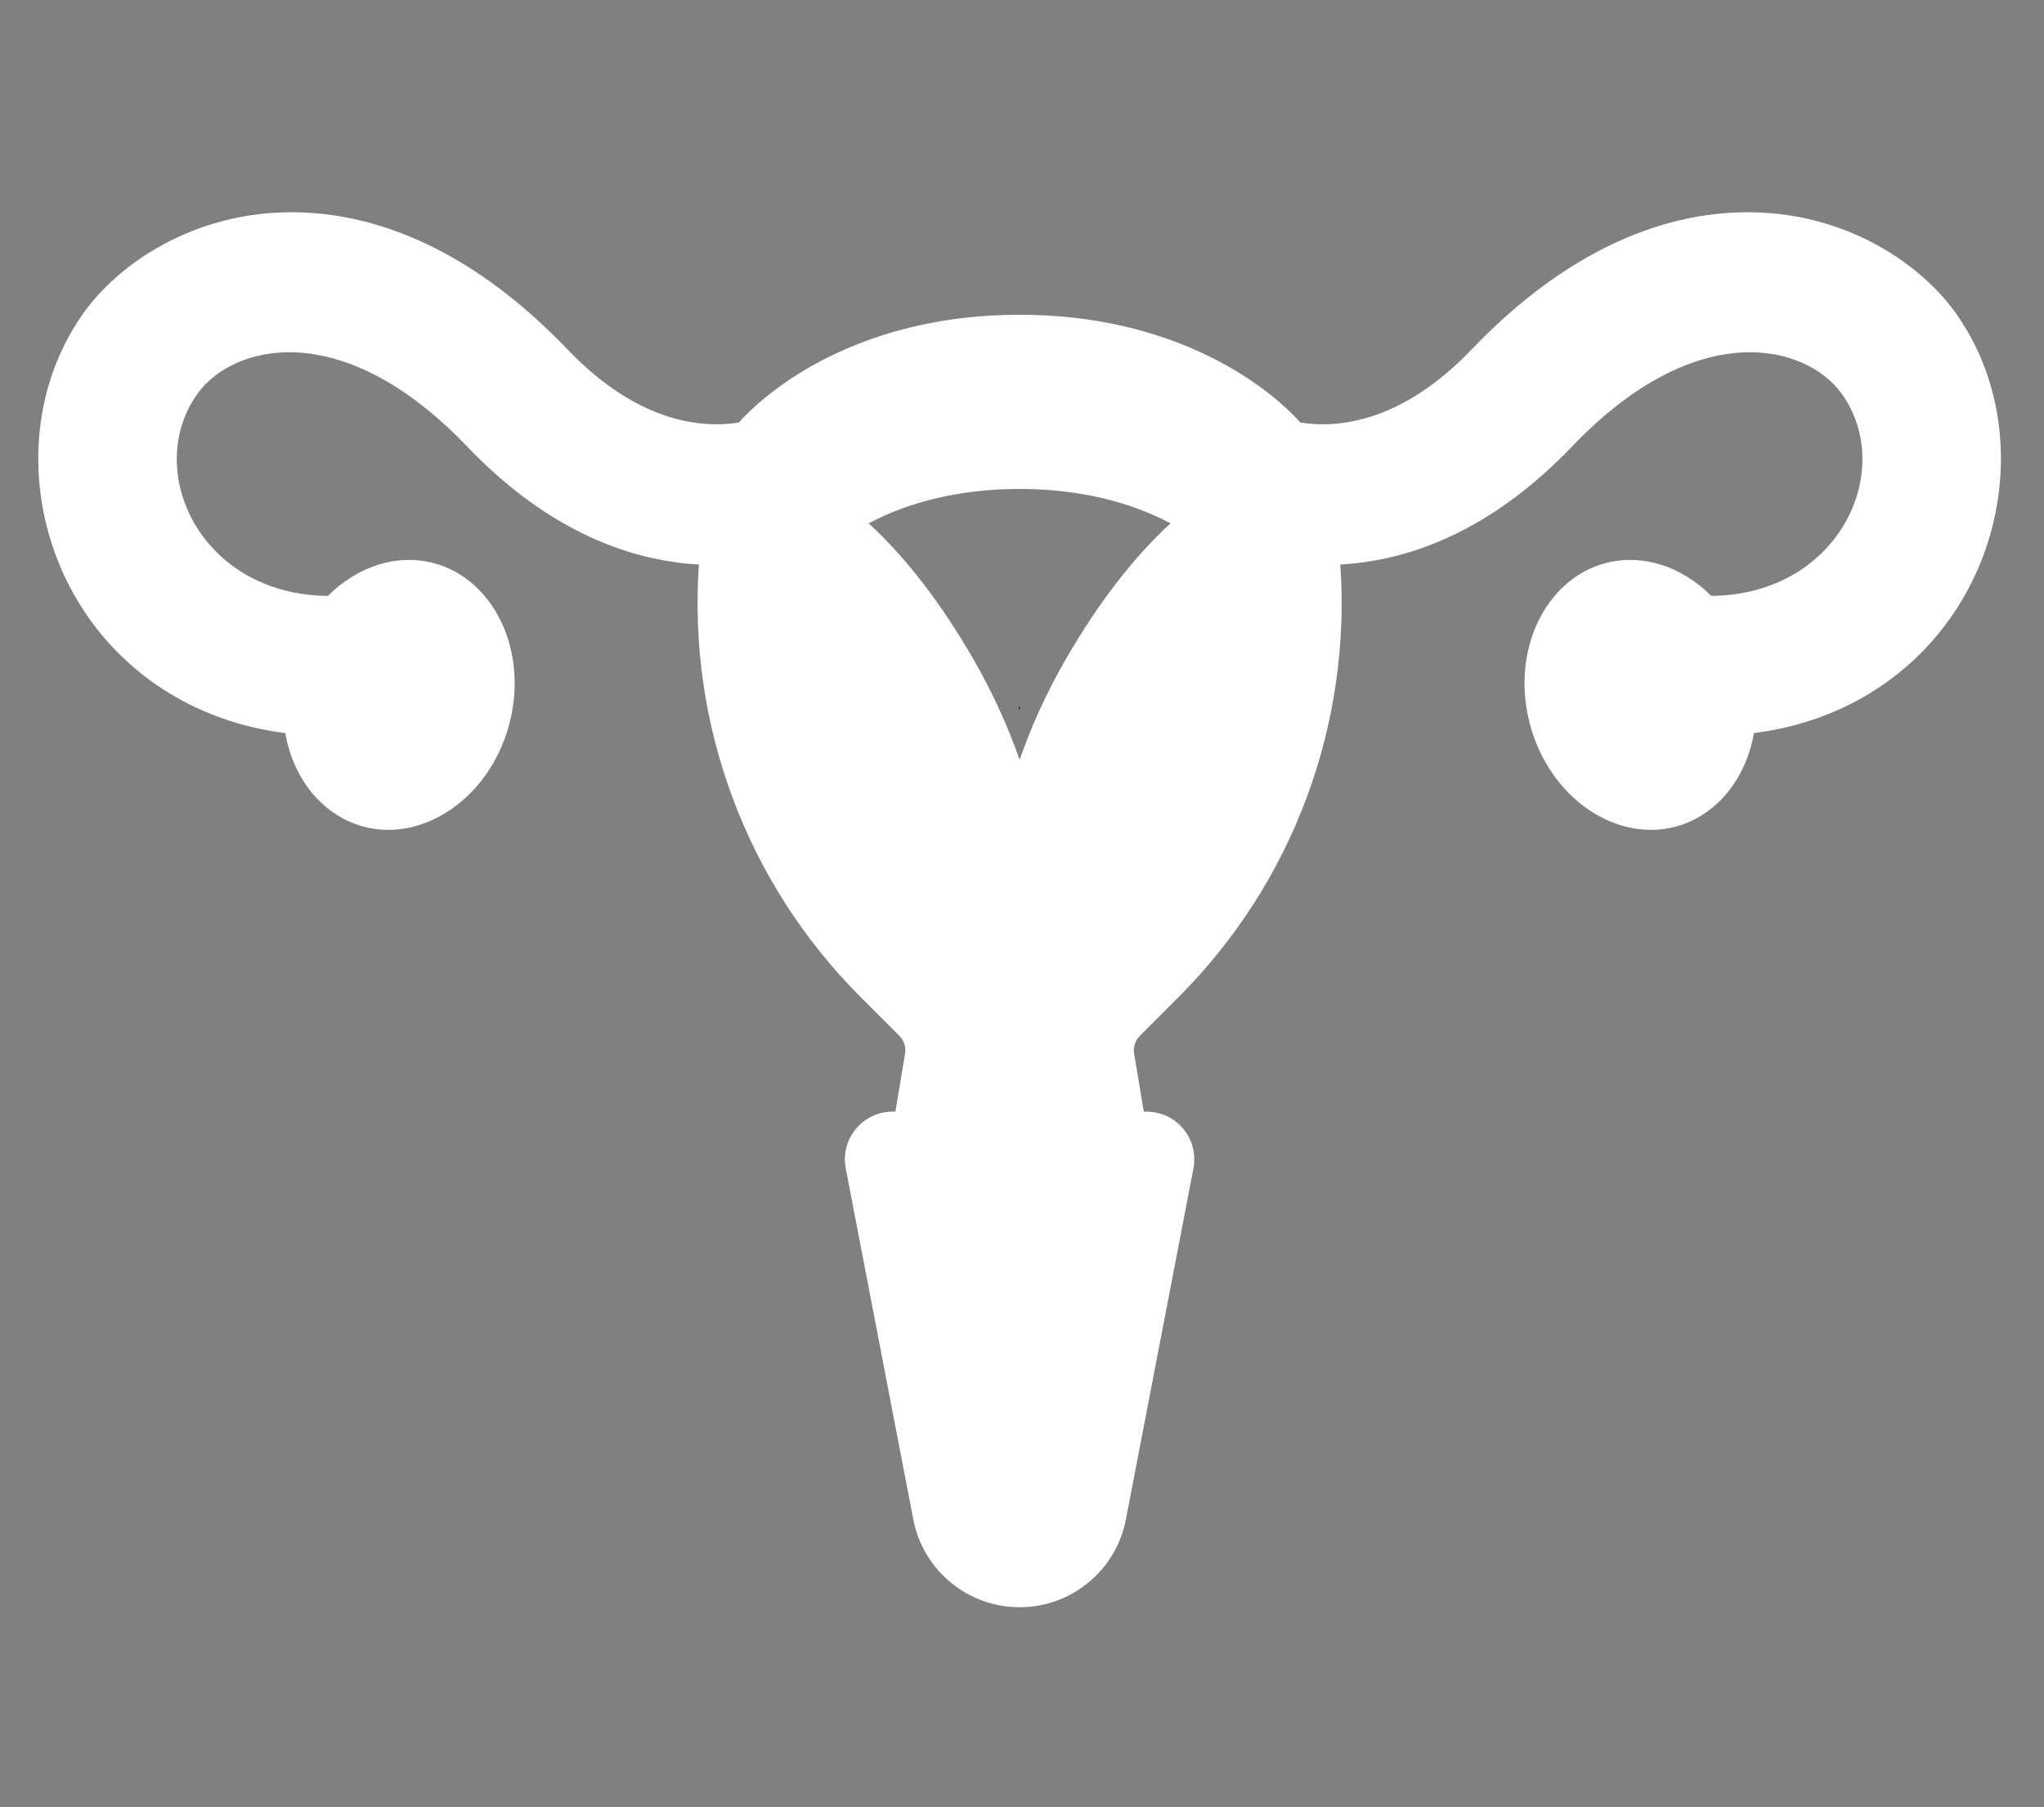
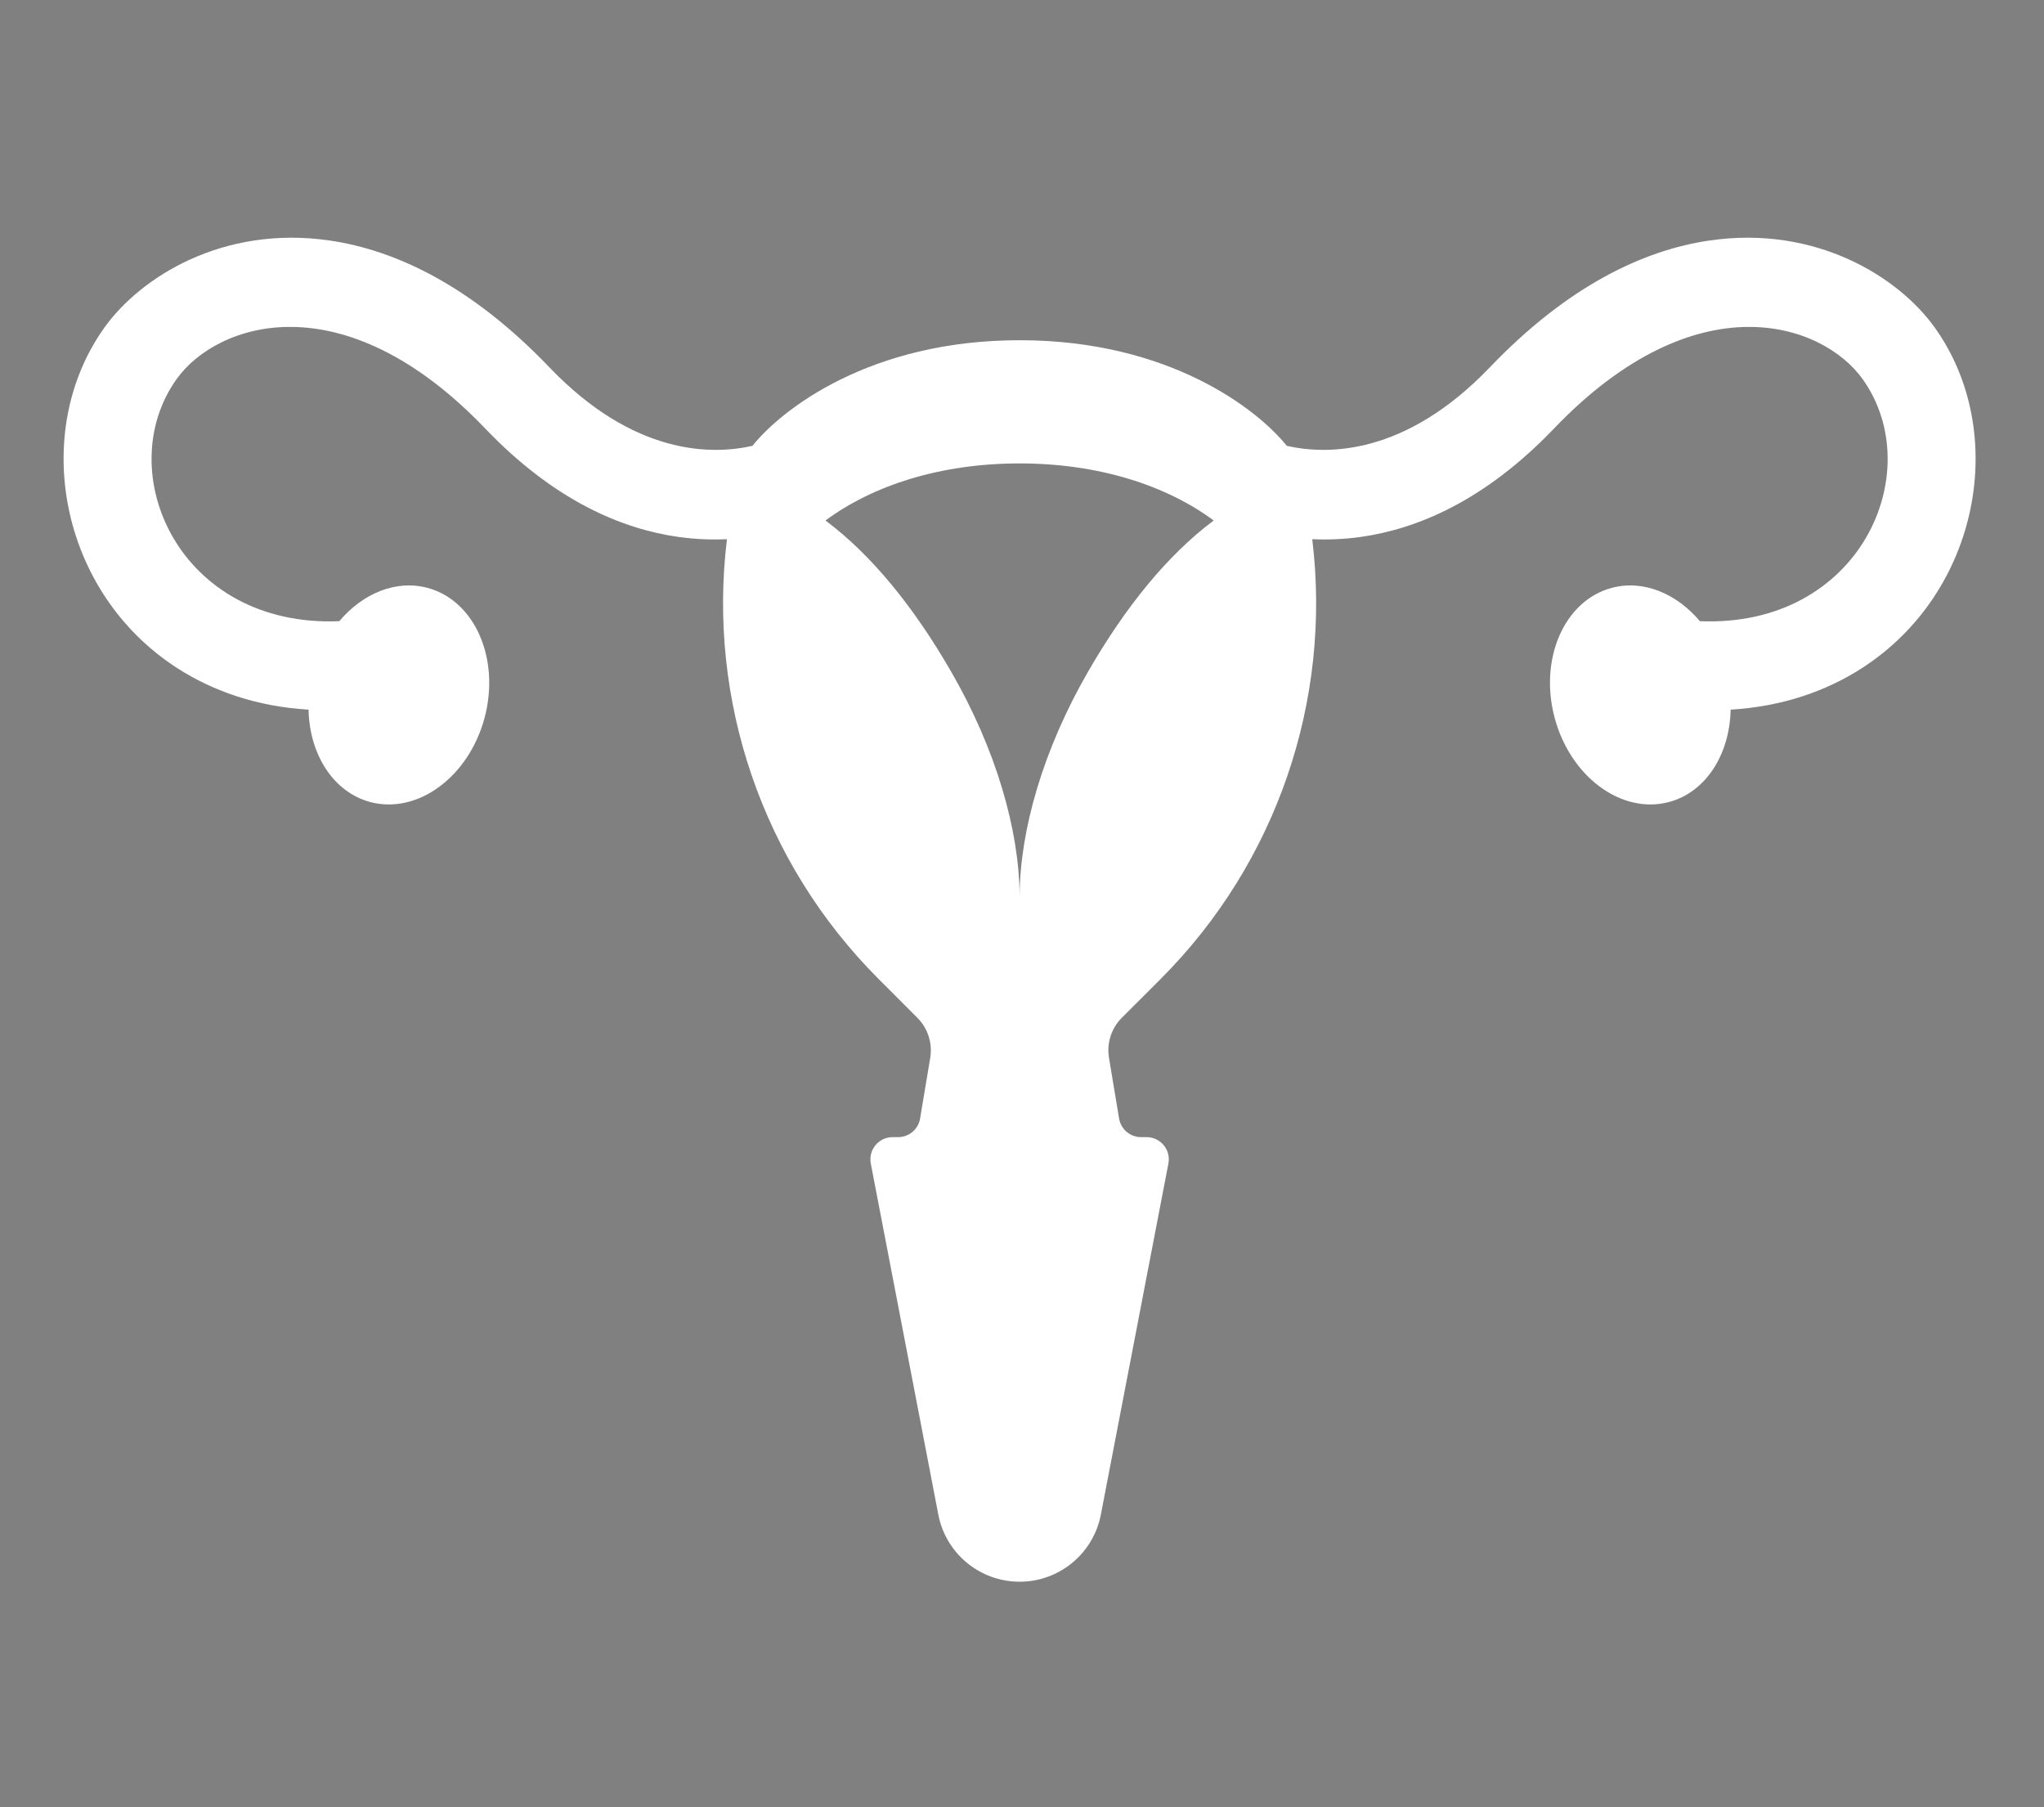
<svg xmlns="http://www.w3.org/2000/svg" width="250" zoomAndPan="magnify" viewBox="0 0 187.5 165.75" height="221" preserveAspectRatio="xMidYMid meet" version="1.2">
  <rect x="0" y="0" width="187.5" height="165.75" fill="#808080" stroke="none" />
  <defs>
    <clipPath id="4093e94b14">
-       <path d="M 3 19 L 184 19 L 184 147.523 L 3 147.523 Z M 3 19 " />
-     </clipPath>
+       </clipPath>
  </defs>
  <g id="e837e62aff">
    <path style=" stroke:none;fill-rule:evenodd;fill:#ffffff;fill-opacity:1;" d="M 28.305 65.094 C 23.551 64.809 19.516 63.387 16.23 61.266 C 5.445 54.297 2.75 39.641 9.562 30.07 C 12.859 25.441 20.445 20.617 30.281 22.066 C 36.27 22.949 43.211 26.188 50.387 33.684 C 58.148 41.789 65.281 41.742 69.023 40.895 C 71.707 37.547 79.809 31.207 93.531 31.207 C 107.25 31.207 115.352 37.547 118.039 40.895 C 121.777 41.742 128.91 41.789 136.676 33.684 C 143.848 26.188 150.793 22.949 156.777 22.066 C 166.613 20.617 174.199 25.441 177.496 30.07 C 184.309 39.641 181.617 54.297 170.828 61.266 C 167.547 63.387 163.508 64.809 158.754 65.094 C 158.676 69.168 156.504 72.656 153.102 73.566 C 148.766 74.727 144.066 71.27 142.613 65.852 C 141.16 60.43 143.5 55.086 147.84 53.926 C 150.734 53.148 153.789 54.43 155.934 56.98 C 170.656 57.586 176.914 43.277 170.871 34.785 C 167.207 29.645 155.652 25.625 142.551 39.309 C 136.133 46.008 129.93 48.523 124.859 49.246 C 123.258 49.473 121.758 49.523 120.375 49.457 C 122.172 64.199 117.145 79.121 106.461 89.805 C 106.461 89.805 104.406 91.859 102.906 93.359 C 101.945 94.32 101.504 95.691 101.73 97.031 C 102.012 98.719 102.398 101.039 102.656 102.598 C 102.82 103.582 103.672 104.305 104.668 104.305 C 104.836 104.305 105.008 104.305 105.18 104.305 C 105.785 104.305 106.363 104.574 106.75 105.043 C 107.137 105.512 107.297 106.129 107.18 106.727 C 105.98 112.977 102.746 129.773 100.984 138.93 C 100.297 142.504 97.168 145.086 93.531 145.086 C 89.891 145.086 86.762 142.504 86.074 138.93 C 84.312 129.773 81.082 112.977 79.879 106.727 C 79.766 106.129 79.922 105.512 80.309 105.043 C 80.695 104.574 81.273 104.305 81.883 104.305 C 82.055 104.305 82.227 104.305 82.391 104.305 C 83.387 104.305 84.238 103.582 84.402 102.598 C 84.664 101.039 85.051 98.719 85.332 97.031 C 85.555 95.691 85.113 94.32 84.152 93.359 C 82.656 91.859 80.602 89.805 80.602 89.805 C 69.918 79.121 64.887 64.199 66.684 49.457 C 65.305 49.523 63.805 49.473 62.203 49.246 C 57.133 48.523 50.926 46.008 44.512 39.309 C 31.41 25.625 19.852 29.645 16.191 34.785 C 10.145 43.277 16.406 57.586 31.125 56.98 C 33.27 54.43 36.328 53.148 39.223 53.926 C 43.559 55.086 45.898 60.43 44.449 65.852 C 42.996 71.27 38.297 74.727 33.957 73.566 C 30.559 72.656 28.383 69.168 28.305 65.094 Z M 75.723 47.742 C 80.043 44.547 86.223 42.508 93.531 42.508 C 100.836 42.508 107.016 44.547 111.336 47.742 C 107.059 50.941 103.211 55.719 99.82 61.594 C 95.684 68.758 93.562 76.148 93.531 82.176 C 93.531 82.277 93.531 82.137 93.531 82.238 C 93.531 82.137 93.531 82.277 93.531 82.176 C 93.496 76.148 91.379 68.758 87.242 61.594 C 83.848 55.719 80 50.941 75.723 47.742 Z M 75.723 47.742 " />
    <g clip-rule="nonzero" clip-path="url(#4093e94b14)">
-       <path style=" stroke:none;fill-rule:evenodd;fill:#ffffff;fill-opacity:1;" d="M 26.168 67.242 C 26.91 71.477 29.617 74.824 33.355 75.824 C 38.785 77.281 44.887 73.246 46.707 66.457 C 48.527 59.664 45.258 53.121 39.828 51.664 C 36.418 50.75 32.793 51.941 30.082 54.66 C 18.324 54.547 13.125 43.125 18.094 36.145 C 21.312 31.629 31.316 28.91 42.82 40.926 C 49.719 48.129 56.418 50.781 61.871 51.562 C 62.641 51.672 63.387 51.742 64.113 51.781 C 63.09 66.371 68.379 80.891 78.945 91.457 C 78.945 91.457 81 93.512 82.5 95.012 C 82.93 95.441 83.125 96.051 83.023 96.648 L 82.137 101.965 L 81.883 101.965 C 80.574 101.965 79.336 102.547 78.508 103.555 C 77.676 104.562 77.336 105.887 77.582 107.172 C 78.785 113.418 82.016 130.215 83.777 139.371 C 84.68 144.047 88.77 147.426 93.531 147.426 C 98.289 147.426 102.383 144.047 103.281 139.371 C 105.043 130.215 108.273 113.418 109.477 107.172 C 109.723 105.887 109.387 104.562 108.555 103.555 C 107.723 102.547 106.484 101.965 105.18 101.965 L 104.922 101.965 L 104.035 96.648 C 103.938 96.051 104.133 95.441 104.562 95.012 C 106.059 93.512 108.113 91.457 108.113 91.457 C 118.68 80.891 123.969 66.371 122.949 51.781 C 123.672 51.742 124.422 51.672 125.188 51.562 C 130.641 50.781 137.34 48.129 144.238 40.926 C 155.742 28.91 165.75 31.629 168.965 36.145 C 173.934 43.125 168.734 54.547 156.977 54.66 C 154.266 51.941 150.641 50.75 147.23 51.664 C 141.801 53.121 138.535 59.664 140.352 66.457 C 142.172 73.246 148.273 77.281 153.707 75.824 C 157.445 74.824 160.148 71.477 160.891 67.242 C 165.23 66.695 168.977 65.246 172.098 63.23 C 184.027 55.523 186.938 39.301 179.402 28.715 C 175.742 23.574 167.355 18.145 156.438 19.754 C 150.059 20.695 142.629 24.082 134.984 32.066 C 128.59 38.742 122.738 39.312 119.285 38.758 C 115.918 35.023 107.422 28.871 93.531 28.871 C 79.637 28.871 71.141 35.023 67.773 38.758 C 64.324 39.312 58.469 38.742 52.074 32.066 C 44.43 24.082 37 20.695 30.625 19.754 C 19.707 18.145 11.316 23.574 7.66 28.715 C 0.121 39.301 3.031 55.523 14.965 63.23 C 18.086 65.246 21.828 66.695 26.168 67.242 Z M 104.816 106.641 L 98.688 138.488 C 98.211 140.961 96.047 142.75 93.531 142.75 C 91.012 142.75 88.848 140.961 88.371 138.488 L 82.242 106.641 L 82.391 106.641 C 84.531 106.641 86.359 105.094 86.707 102.984 C 86.969 101.422 87.355 99.102 87.637 97.418 C 87.984 95.328 87.305 93.199 85.805 91.703 C 84.309 90.207 82.254 88.152 82.254 88.152 C 72.082 77.98 67.293 63.773 69.004 49.738 C 69.09 49.055 68.867 48.367 68.395 47.863 C 67.926 47.359 67.258 47.086 66.57 47.121 C 65.324 47.18 63.973 47.137 62.531 46.93 C 57.844 46.262 52.133 43.887 46.199 37.691 C 31.492 22.328 18.395 27.656 14.285 33.43 C 7.297 43.25 14.199 60.016 31.223 59.316 C 31.879 59.289 32.492 58.988 32.918 58.488 C 34.441 56.676 36.559 55.633 38.617 56.184 C 41.859 57.051 43.273 61.191 42.188 65.246 C 41.102 69.301 37.809 72.176 34.562 71.309 C 32.098 70.645 30.699 68.004 30.645 65.047 C 30.621 63.828 29.664 62.832 28.445 62.758 C 24.137 62.5 20.473 61.223 17.5 59.301 C 7.855 53.07 5.375 39.984 11.469 31.426 C 14.402 27.305 21.184 23.09 29.941 24.383 C 35.535 25.207 41.988 28.293 48.695 35.301 C 57.352 44.34 65.367 44.117 69.539 43.176 C 70.055 43.059 70.516 42.77 70.848 42.359 C 73.324 39.266 80.859 33.547 93.531 33.547 C 106.199 33.547 113.734 39.266 116.215 42.359 C 116.543 42.77 117.004 43.059 117.523 43.176 C 121.691 44.117 129.707 44.34 138.363 35.301 C 145.07 28.293 151.523 25.207 157.117 24.383 C 165.875 23.09 172.656 27.305 175.59 31.426 C 181.684 39.984 179.203 53.07 169.559 59.301 C 166.586 61.223 162.922 62.5 158.617 62.758 C 157.398 62.832 156.441 63.828 156.418 65.047 C 156.359 68.004 154.961 70.645 152.496 71.309 C 149.25 72.176 145.957 69.301 144.871 65.246 C 143.785 61.191 145.199 57.051 148.441 56.184 C 150.5 55.633 152.621 56.676 154.145 58.488 C 154.566 58.988 155.18 59.289 155.836 59.316 C 172.859 60.016 179.766 43.25 172.773 33.43 C 168.664 27.656 155.57 22.328 140.859 37.691 C 134.93 43.887 129.215 46.262 124.527 46.93 C 123.086 47.137 121.734 47.18 120.492 47.121 C 119.801 47.086 119.133 47.359 118.664 47.863 C 118.195 48.367 117.973 49.055 118.055 49.738 C 119.766 63.773 114.977 77.98 104.805 88.152 C 104.805 88.152 102.75 90.207 101.254 91.703 C 99.758 93.199 99.074 95.328 99.422 97.418 L 100.352 102.984 C 100.703 105.094 102.527 106.641 104.668 106.641 Z M 91.191 82.188 L 91.191 82.172 C 91.152 76.48 89.117 69.52 85.215 62.762 C 82 57.191 78.375 52.648 74.32 49.617 C 73.73 49.172 73.383 48.477 73.383 47.738 C 73.387 46.996 73.738 46.301 74.332 45.863 C 78.992 42.414 85.648 40.172 93.531 40.172 C 101.414 40.172 108.066 42.414 112.727 45.863 C 113.324 46.301 113.676 46.996 113.676 47.738 C 113.68 48.477 113.332 49.172 112.738 49.617 C 108.684 52.648 105.059 57.191 101.844 62.762 C 97.938 69.527 95.902 76.5 95.867 82.164 L 95.867 82.32 L 95.863 82.324 L 95.863 82.328 L 95.867 82.312 C 95.867 82.309 95.867 82.293 95.867 82.254 C 95.867 82.332 95.863 82.41 95.855 82.484 C 95.809 83.078 95.621 83.477 95.348 83.734 C 95.246 83.855 95.141 83.949 95.043 84.023 C 94.633 84.367 94.105 84.578 93.531 84.578 C 92.961 84.578 92.441 84.375 92.039 84.039 C 91.984 84 91.922 83.953 91.855 83.891 C 91.457 83.617 91.195 83.113 91.191 82.254 C 91.191 82.324 91.195 82.395 91.203 82.465 L 91.203 82.492 L 91.207 82.504 C 91.219 82.637 91.238 82.754 91.27 82.855 C 91.391 83.371 91.641 83.695 91.855 83.891 L 91.887 83.91 L 91.914 83.93 C 91.656 83.68 91.453 83.375 91.328 83.027 L 91.297 82.953 L 91.27 82.855 L 91.254 82.797 C 91.246 82.758 91.238 82.723 91.234 82.688 L 91.223 82.629 L 91.219 82.605 L 91.207 82.504 L 91.203 82.48 L 91.203 82.465 L 91.195 82.328 L 91.195 82.297 L 91.191 82.227 Z M 94.098 82.398 C 93.672 82.742 93.203 83.066 92.773 83.273 L 93.227 84.031 C 93.32 84.055 93.418 84.074 93.516 84.09 L 93.395 84.113 L 93.281 84.129 L 93.531 84.539 L 93.645 84.109 L 93.516 84.09 L 93.602 84.074 L 93.656 84.062 Z M 95.816 82.73 C 95.727 83.141 95.535 83.512 95.262 83.809 C 95.227 83.836 95.191 83.863 95.152 83.887 C 94.953 84.07 94.73 84.191 94.512 84.277 L 94.688 84.23 C 94.711 84.219 94.859 84.16 95.043 84.023 C 95.121 83.957 95.195 83.883 95.262 83.809 L 95.324 83.758 L 95.348 83.734 C 95.543 83.508 95.73 83.184 95.816 82.73 Z M 91.512 83.383 C 91.699 83.699 91.938 83.91 92.188 84.059 C 92.52 84.172 92.898 84.18 93.281 84.129 L 93.227 84.031 C 92.379 83.832 91.629 83.445 91.512 83.383 Z M 95.824 82.695 L 95.82 82.707 L 95.824 82.703 Z M 91.191 82.203 L 91.191 82.207 Z M 93.531 69.695 C 92.469 66.641 91.047 63.508 89.266 60.422 C 86.387 55.438 83.18 51.219 79.688 48.004 C 83.402 46.023 88.137 44.848 93.531 44.848 C 98.922 44.848 103.656 46.023 107.375 48.004 C 103.879 51.219 100.672 55.438 97.793 60.422 C 96.012 63.508 94.59 66.641 93.531 69.695 Z M 93.531 69.695 " />
-     </g>
+       </g>
    <g style="fill:#000000;fill-opacity:1;">
      <g transform="translate(93.391, 65.014)">
-         <path style="stroke:none" d="M 0.188 -0.062 C 0.188 -0.062 0.18 -0.055 0.172 -0.047 C 0.172 -0.035 0.164 -0.023 0.156 -0.016 C 0.156 -0.004 0.148 0 0.141 0 C 0.129 0.008 0.117 0.016 0.109 0.016 C 0.098 0.016 0.086 0.008 0.078 0 C 0.078 0 0.07 -0.004 0.062 -0.016 C 0.051 -0.023 0.039 -0.035 0.031 -0.047 C 0.031 -0.055 0.031 -0.062 0.031 -0.062 C 0.031 -0.07 0.031 -0.082 0.031 -0.094 C 0.039 -0.102 0.051 -0.109 0.062 -0.109 C 0.07 -0.117 0.078 -0.129 0.078 -0.141 C 0.086 -0.148 0.098 -0.156 0.109 -0.156 C 0.117 -0.156 0.129 -0.148 0.141 -0.141 C 0.148 -0.129 0.156 -0.117 0.156 -0.109 C 0.164 -0.109 0.172 -0.102 0.172 -0.094 C 0.18 -0.082 0.188 -0.07 0.188 -0.062 Z M 0.188 -0.062 " />
-       </g>
+         </g>
    </g>
  </g>
</svg>